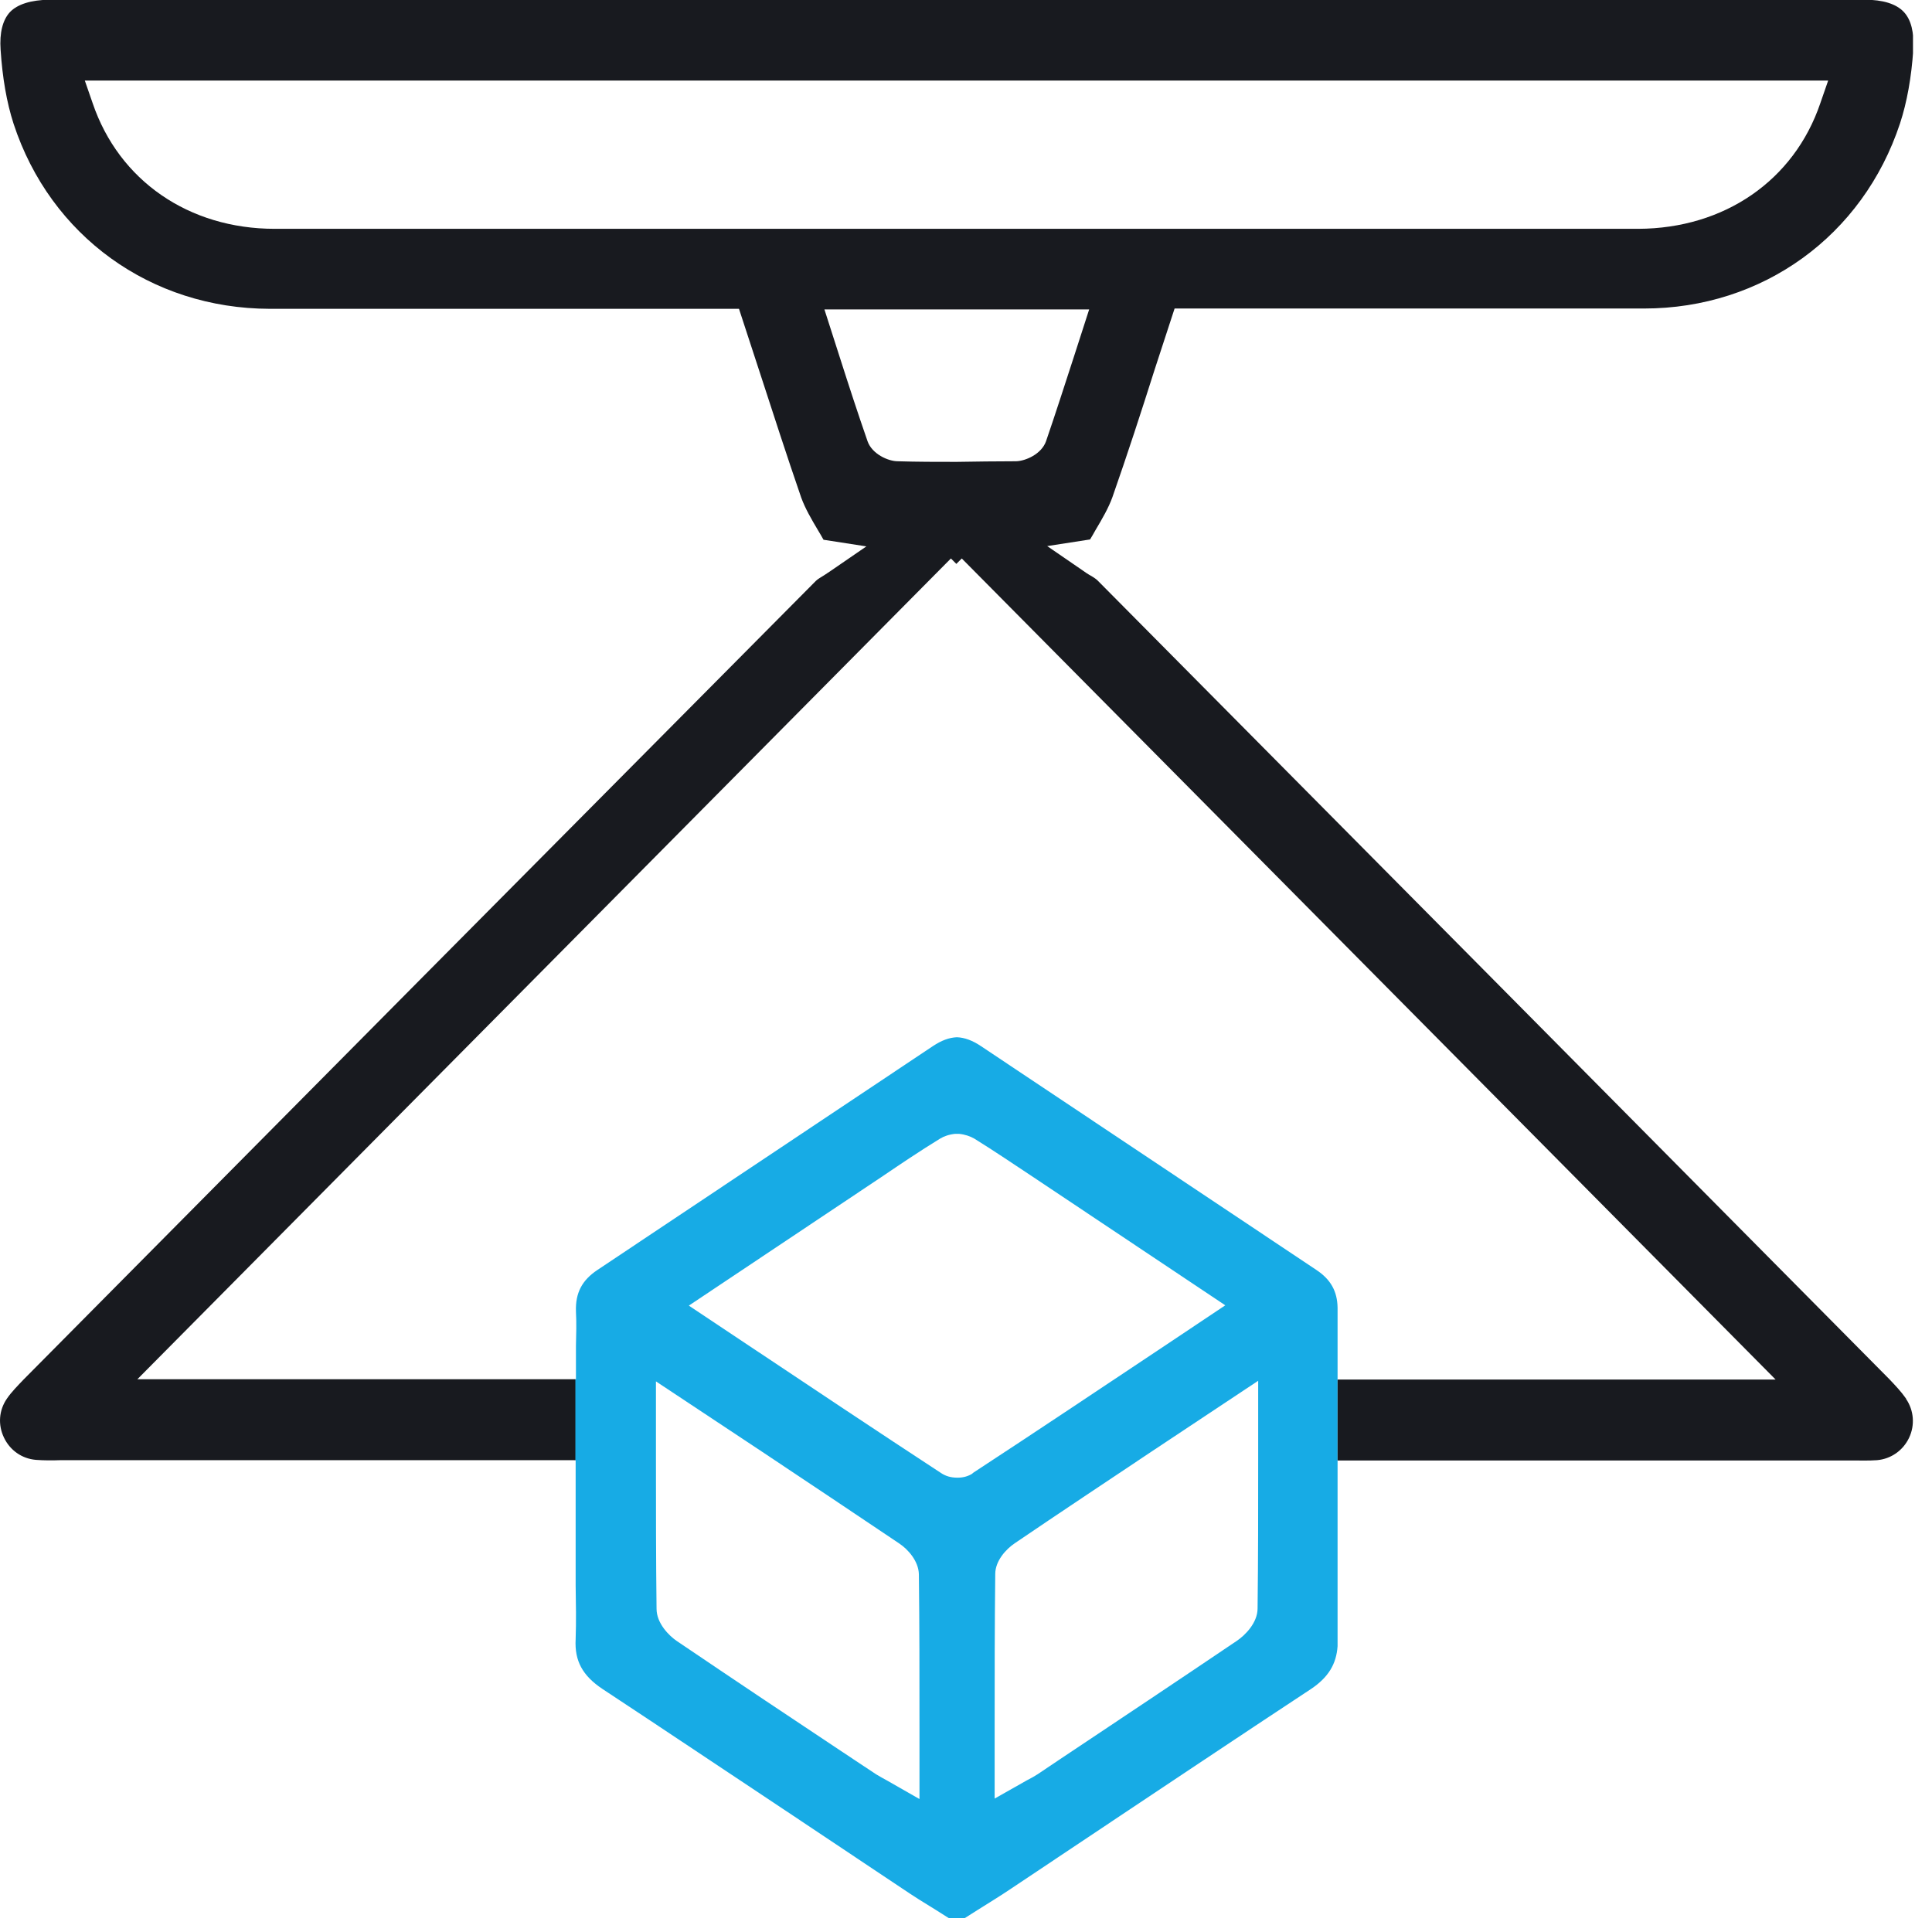
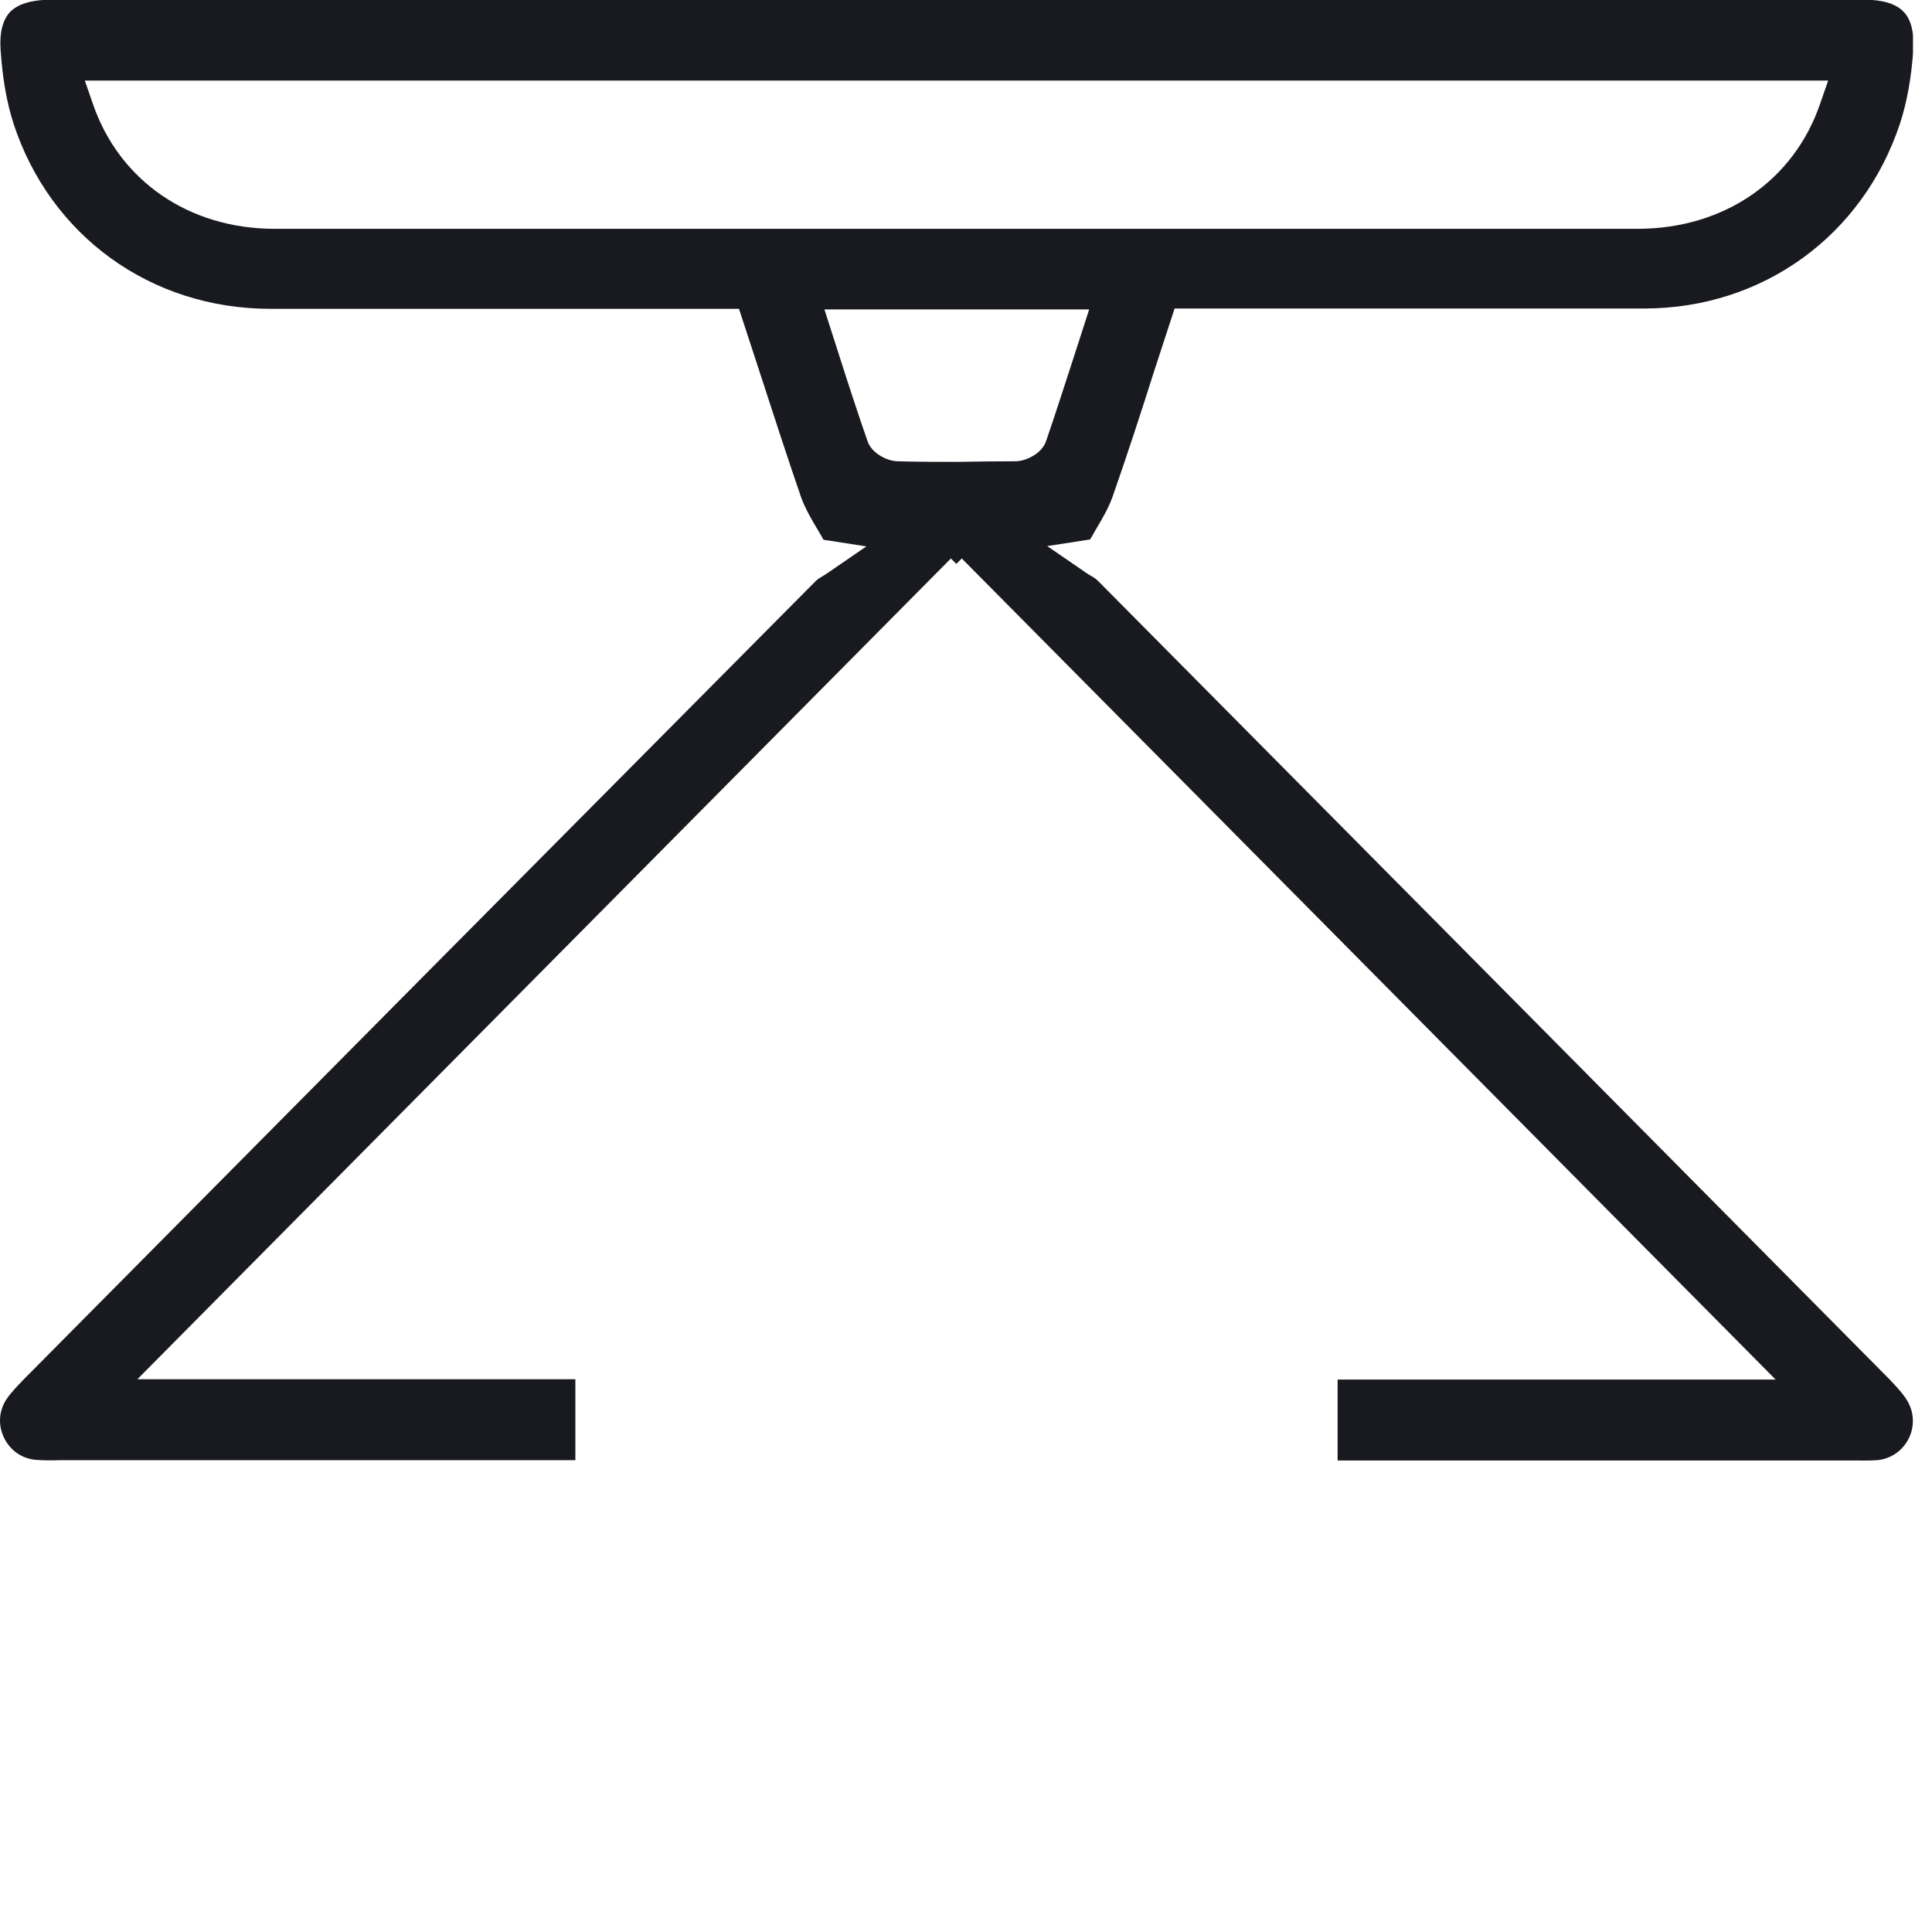
<svg xmlns="http://www.w3.org/2000/svg" width="64" height="64" viewBox="0 0 64 64" fill="none">
  <g id="Layer_1" clip-path="url(#clip0_8569_8080)">
-     <path id="Vector" d="M44.309 52.73C44.309 52.66 44.309 52.59 44.309 52.51V51.24V43.32C44.299 42.78 44.089 42.39 43.609 42.07L32.489 34.65C32.219 34.47 31.959 34.37 31.699 34.36C31.439 34.37 31.179 34.47 30.909 34.65L19.789 42.07C19.279 42.41 19.059 42.83 19.079 43.44C19.099 43.82 19.089 44.2 19.079 44.59V45.69H19.039V48.37H19.069V52.51C19.079 53.11 19.089 53.7 19.069 54.3C19.029 55.02 19.299 55.51 19.959 55.95C22.069 57.34 24.169 58.75 26.279 60.15L29.889 62.56C30.259 62.81 30.639 63.05 31.019 63.28L31.429 63.54H31.959L32.369 63.28C32.749 63.04 33.129 62.81 33.499 62.56L37.109 60.15C39.209 58.75 41.319 57.34 43.429 55.95C44.009 55.56 44.269 55.12 44.309 54.53V52.73ZM30.449 59.59L29.399 58.99C29.259 58.91 29.139 58.85 29.029 58.78L28.289 58.29C26.329 56.99 24.369 55.68 22.419 54.36C22.169 54.19 21.749 53.78 21.749 53.29C21.729 51.65 21.729 50.01 21.729 48.3V45.76L25.229 48.08C26.749 49.09 28.269 50.11 29.789 51.13C30.089 51.33 30.429 51.72 30.439 52.15C30.459 53.82 30.459 55.48 30.459 57.18V59.59H30.449ZM32.219 48.81C32.079 48.9 31.919 48.95 31.719 48.95C31.479 48.95 31.319 48.89 31.179 48.8C29.069 47.42 26.959 46.01 24.799 44.57L22.819 43.25L29.169 39.01C29.819 38.57 30.469 38.13 31.139 37.72C31.269 37.64 31.439 37.58 31.639 37.56H31.709H31.769C31.969 37.58 32.139 37.64 32.279 37.72C32.939 38.13 33.589 38.57 34.239 39L40.589 43.24L38.569 44.59C36.419 46.02 34.329 47.42 32.219 48.8V48.81ZM41.659 53.28C41.659 53.77 41.229 54.18 40.979 54.35C39.009 55.68 37.029 57 35.049 58.32L34.379 58.77C34.269 58.84 34.149 58.91 34.009 58.98L32.949 59.58V57.21C32.949 55.49 32.949 53.82 32.969 52.14C32.969 51.71 33.319 51.32 33.619 51.12C35.119 50.1 36.629 49.1 38.139 48.09L41.679 45.74V48.26C41.679 49.98 41.679 51.62 41.659 53.27V53.28Z" fill="#17ABE5" />
    <path id="Vector_2" d="M63.14 46.33C62.98 46.1 62.78 45.89 62.59 45.69C53.85 36.87 45.11 28.05 36.36 19.23C36.3 19.17 36.19 19.1 36.08 19.04C36.01 19 35.94 18.95 35.87 18.9L34.69 18.09L36.11 17.87C36.17 17.77 36.23 17.67 36.29 17.56C36.51 17.19 36.72 16.83 36.85 16.47C37.34 15.07 37.8 13.66 38.25 12.24L38.91 10.22H44.26C47.66 10.22 51.06 10.22 54.46 10.22C58.39 10.22 61.71 7.81 62.94 4.09C63.17 3.39 63.32 2.56 63.38 1.64C63.41 1.07 63.31 0.66 63.07 0.4C62.82 0.13 62.38 -0.01 61.76 -0.01H1.64C1.02 0 0.58 0.14 0.33 0.4C0.09 0.66 -0.02 1.08 0.02 1.65C0.08 2.57 0.22 3.39 0.45 4.1C1.67 7.82 5 10.22 8.93 10.23C12.33 10.23 15.73 10.23 19.13 10.23H24.48L25.15 12.28C25.61 13.69 26.06 15.09 26.54 16.48C26.67 16.84 26.88 17.2 27.1 17.57C27.16 17.67 27.22 17.77 27.28 17.88L28.7 18.1L27.52 18.91C27.45 18.96 27.38 19 27.31 19.05C27.2 19.12 27.09 19.18 27.03 19.24C18.27 28.06 9.52 36.88 0.78 45.7C0.59 45.9 0.38 46.11 0.23 46.33C-0.04 46.72 -0.07 47.2 0.13 47.62C0.33 48.04 0.72 48.32 1.19 48.36C1.46 48.38 1.73 48.38 2.01 48.37H2.34H12.57H19.06V45.69H4.55L31.5 18.5L31.68 18.68L31.86 18.5L58.82 45.7H44.31V48.38H61.36C61.63 48.38 61.91 48.39 62.18 48.37C62.64 48.33 63.04 48.05 63.24 47.63C63.44 47.21 63.4 46.72 63.14 46.34V46.33ZM9.1 7.58C6.25 7.58 3.94 5.98 3.07 3.42L2.81 2.67H60.56L60.3 3.42C59.43 5.98 57.12 7.57 54.27 7.58C46.74 7.58 39.21 7.58 31.69 7.58C24.17 7.58 16.63 7.58 9.11 7.58H9.1ZM33.64 15.28C32.99 15.28 32.34 15.29 31.69 15.3C31.04 15.3 30.39 15.3 29.74 15.28C29.42 15.28 28.89 15.04 28.74 14.62C28.42 13.7 28.12 12.78 27.82 11.84L27.31 10.25H36.08L35.58 11.8C35.27 12.75 34.97 13.69 34.65 14.62C34.5 15.04 33.98 15.27 33.66 15.28H33.64Z" fill="#181A1F" />
  </g>
  <defs>
    <clipPath id="clip0_8569_8080">
      <rect width="63.37" height="63.54" fill="white" />
    </clipPath>
  </defs>
</svg>